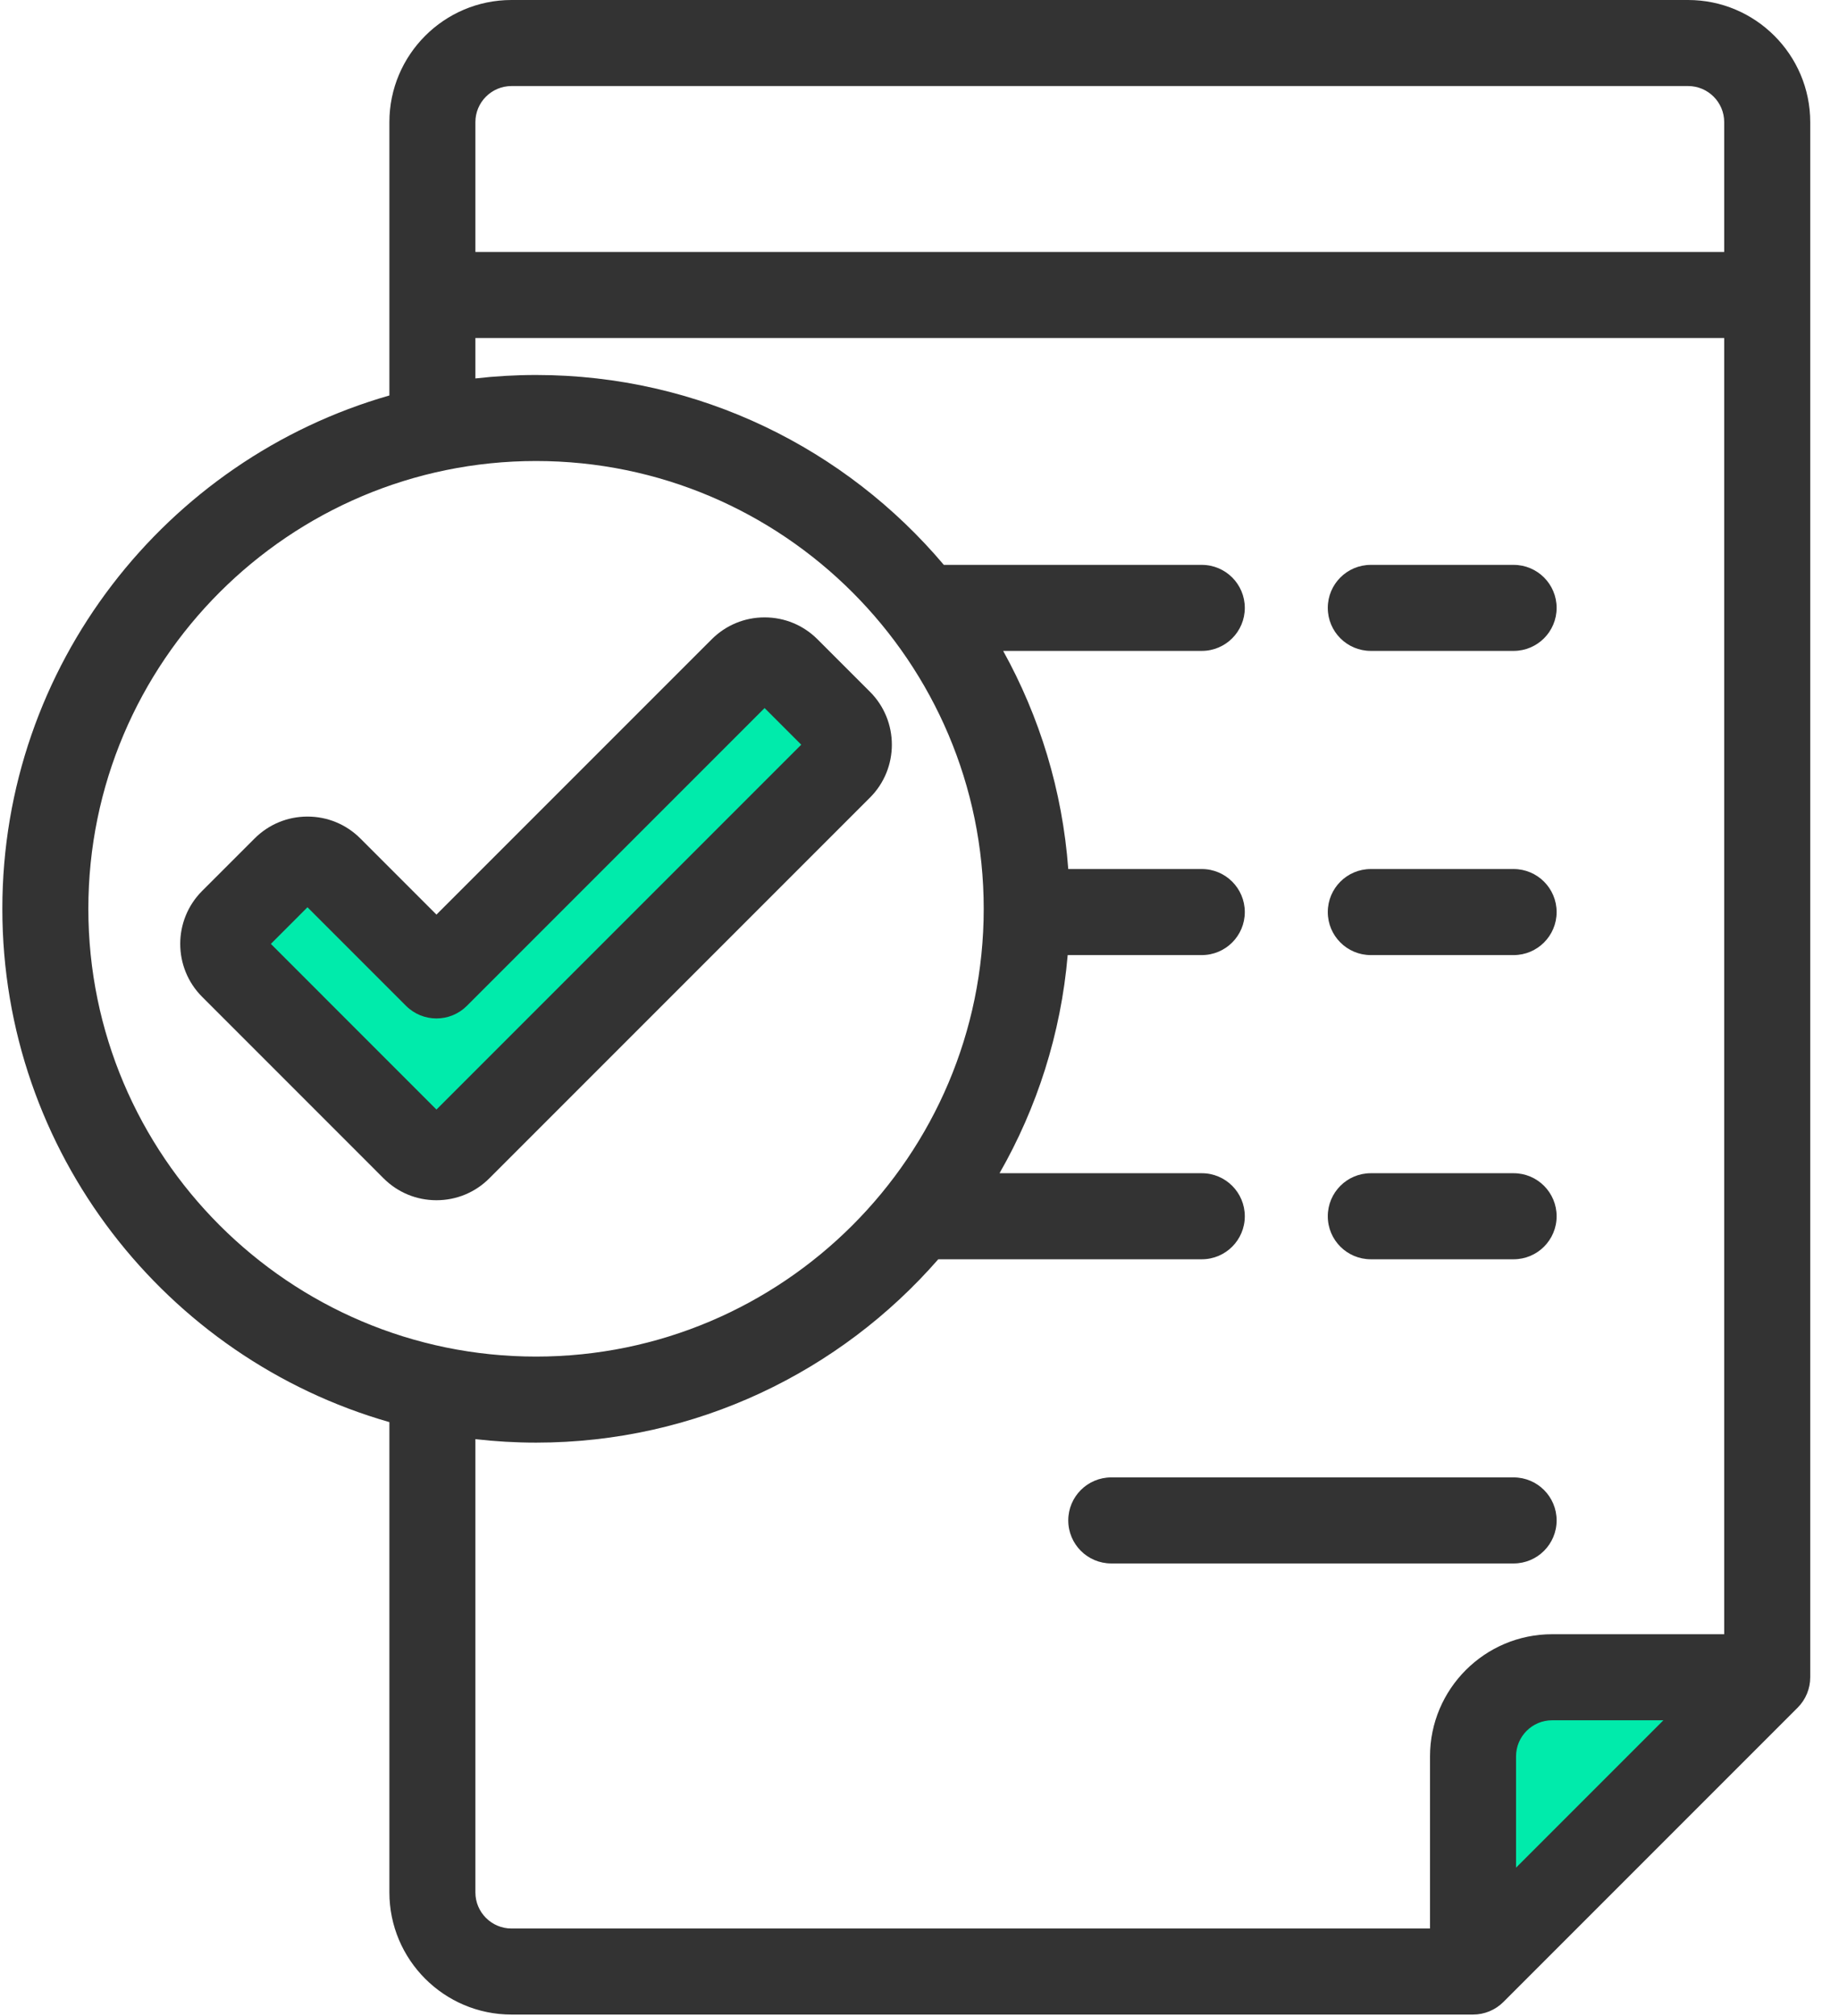
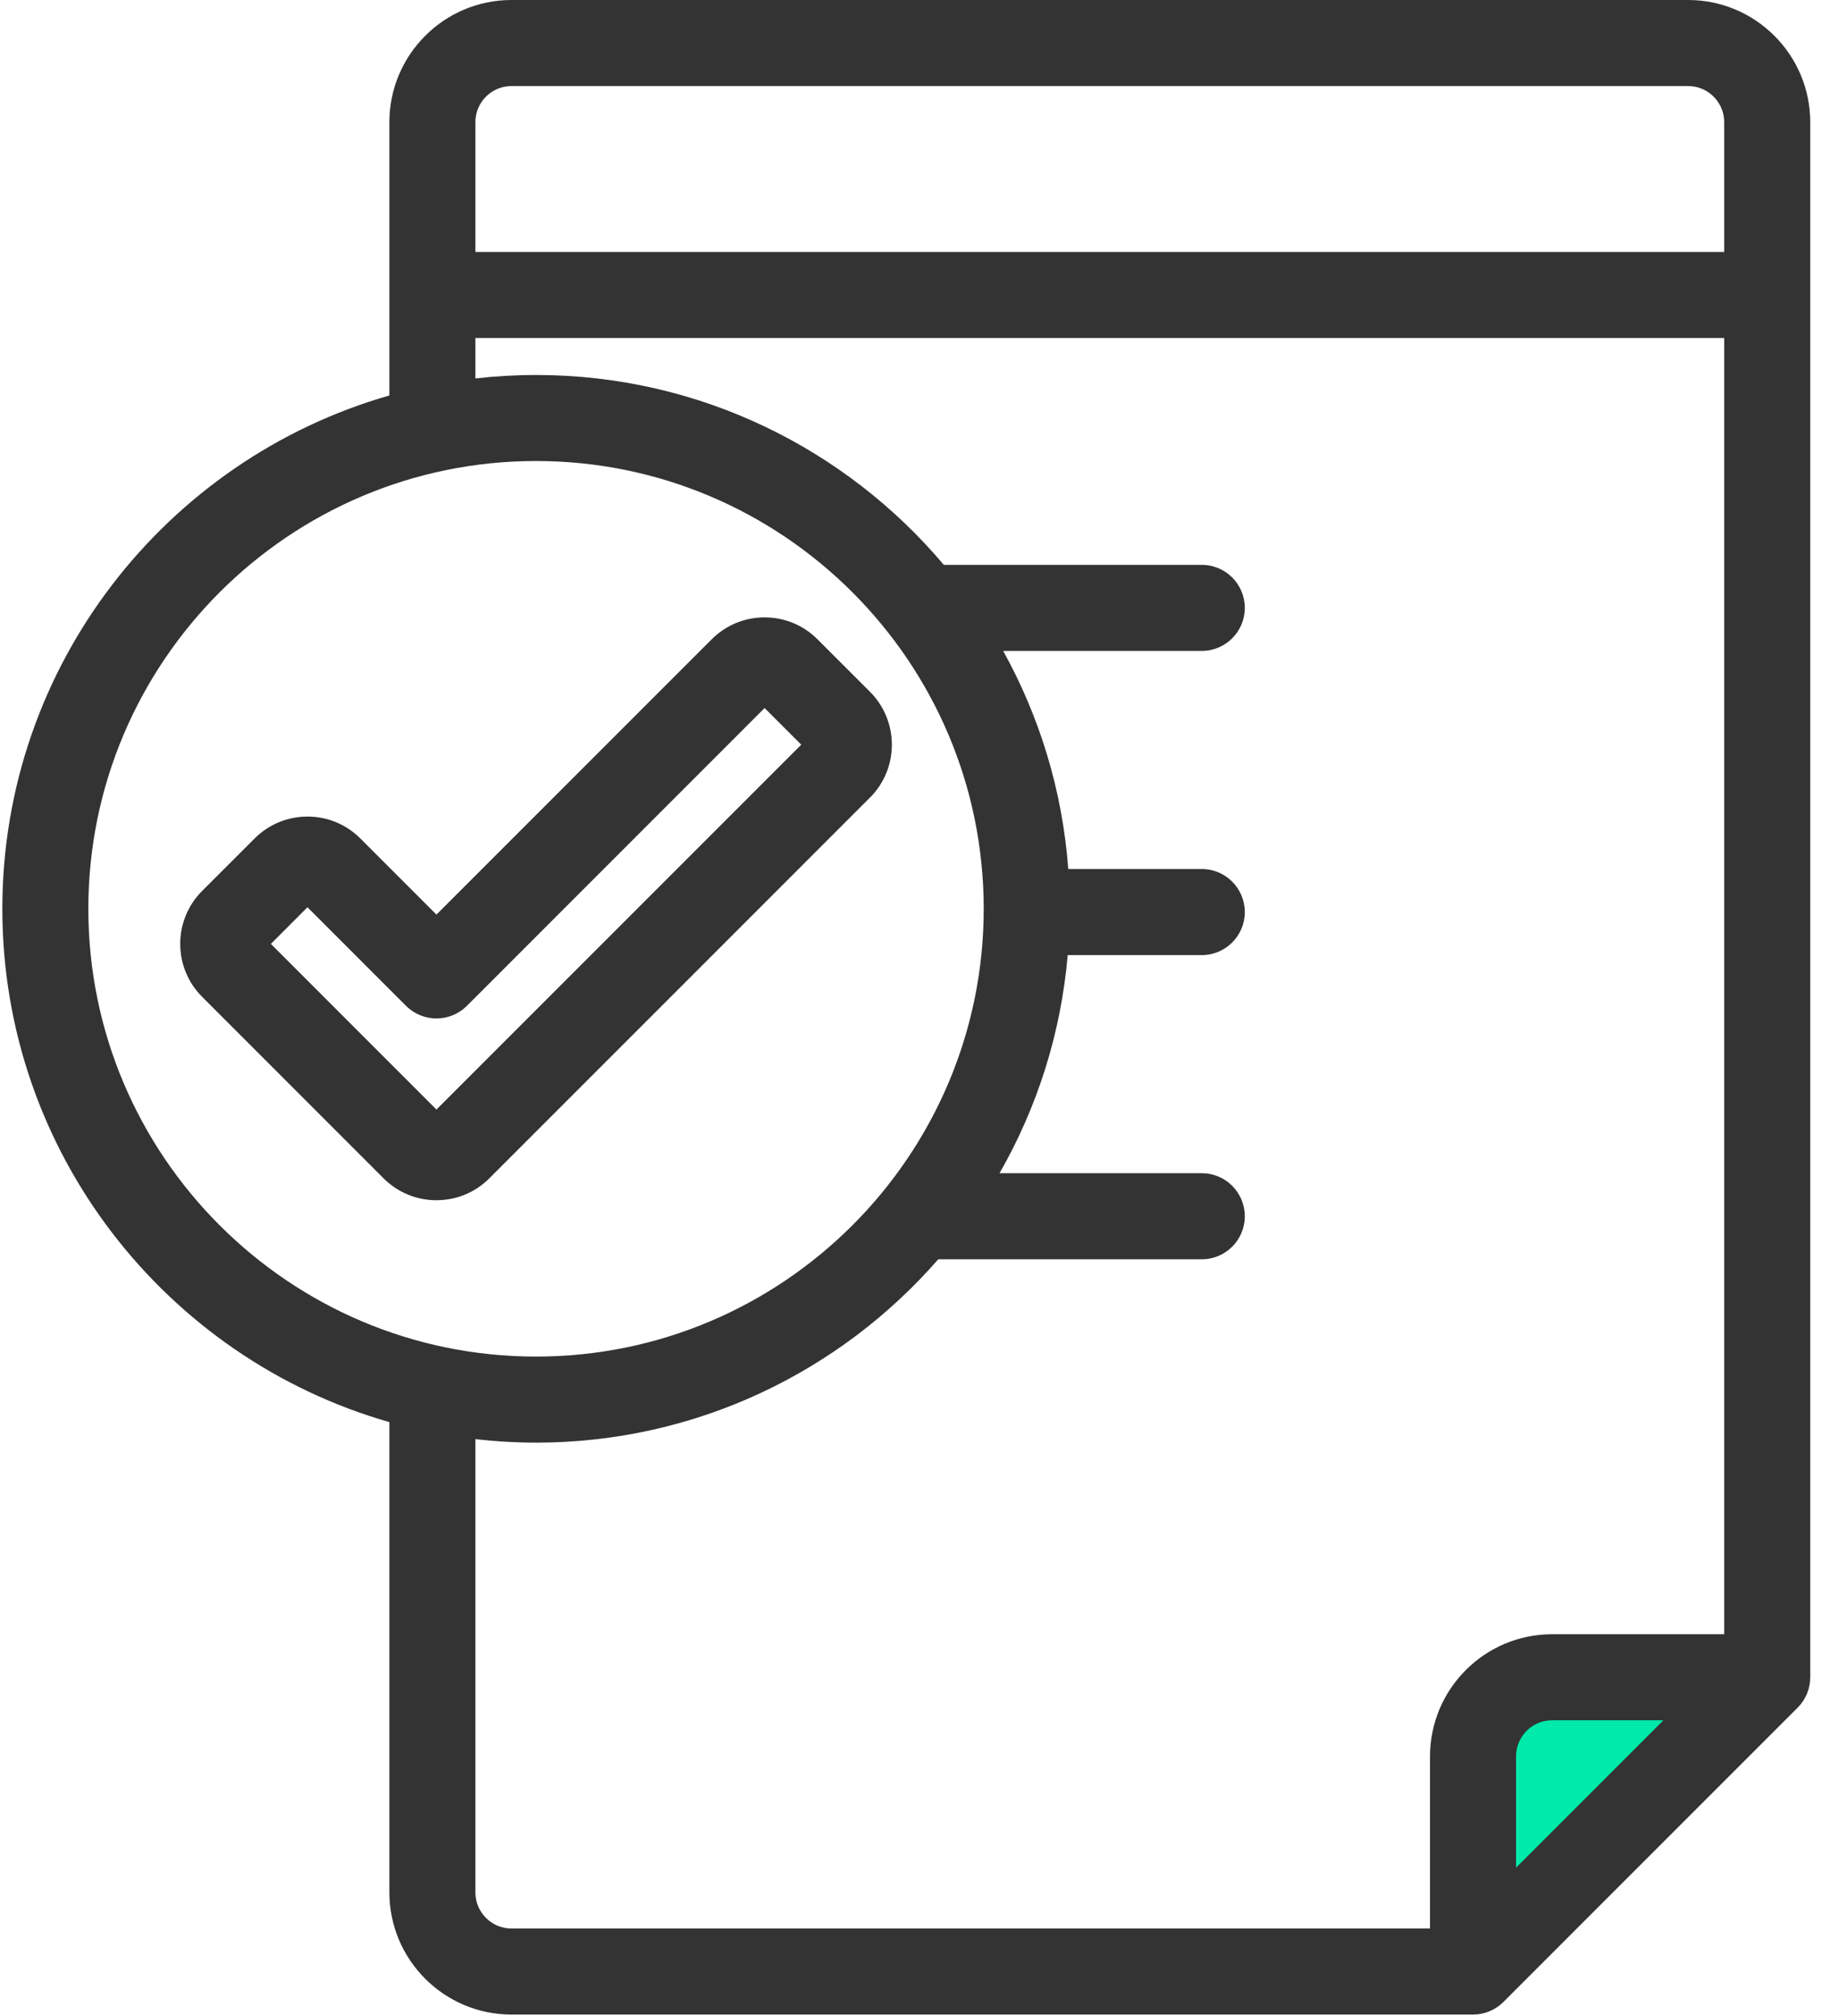
<svg xmlns="http://www.w3.org/2000/svg" width="73px" height="80px" viewBox="0 0 73 80" version="1.1">
  <title>Group</title>
  <g id="Page-1" stroke="none" stroke-width="1" fill="none" fill-rule="evenodd">
    <g id="The-Blockchain-Group-Case-studies" transform="translate(-788, -1986)" fill-rule="nonzero">
      <g id="Group-4" transform="translate(761, 1986)">
        <g id="Group" transform="translate(27, 0)">
          <polygon id="Path-3" fill="#00EBAB" points="58.633 78.09 69.684 66.811 58.633 67.268" />
          <g transform="translate(0.065, 0)">
            <path d="M66.945,0 L20.239,0 C17.566,0 15.392,2.175 15.392,4.847 L15.392,15.695 C6.532,18.231 0.028,26.404 0.028,36.067 C0.028,45.731 6.531,53.904 15.392,56.439 L15.392,75.103 C15.392,77.776 17.566,79.951 20.239,79.951 L58.407,79.951 C58.86,79.951 59.294,79.771 59.614,79.451 L71.293,67.772 C71.613,67.452 71.793,67.018 71.793,66.565 L71.793,4.847 C71.793,2.175 69.618,0 66.945,0 Z M20.239,3.415 L66.945,3.415 C67.735,3.415 68.378,4.057 68.378,4.847 L68.378,10 L18.806,10 L18.806,4.847 C18.806,4.057 19.449,3.415 20.239,3.415 Z M3.442,36.067 C3.442,26.268 11.414,18.296 21.213,18.296 C31.012,18.296 38.984,26.268 38.984,36.067 C38.984,45.866 31.012,53.838 21.213,53.838 C11.414,53.838 3.442,45.866 3.442,36.067 Z M18.806,75.103 L18.806,57.115 C19.597,57.205 20.399,57.253 21.213,57.253 C27.577,57.253 33.293,54.432 37.18,49.976 L47.641,49.976 C48.584,49.976 49.348,49.212 49.348,48.269 C49.348,47.326 48.584,46.561 47.641,46.561 L39.612,46.561 C41.097,43.968 42.048,41.032 42.318,37.904 L47.641,37.904 C48.584,37.904 49.348,37.14 49.348,36.197 C49.348,35.254 48.584,34.489 47.641,34.489 L42.34,34.489 C42.109,31.368 41.198,28.434 39.756,25.832 L47.641,25.832 C48.584,25.832 49.348,25.068 49.348,24.125 C49.348,23.182 48.584,22.418 47.641,22.418 L37.401,22.418 C33.512,17.812 27.699,14.882 21.213,14.882 C20.399,14.882 19.596,14.929 18.806,15.019 L18.806,13.415 L68.378,13.415 L68.378,64.857 L61.547,64.857 C58.874,64.857 56.7,67.032 56.7,69.705 L56.7,76.536 L20.239,76.536 C19.449,76.536 18.806,75.893 18.806,75.103 Z M60.115,74.121 L60.115,69.705 C60.115,68.915 60.757,68.272 61.547,68.272 L65.964,68.272 L60.115,74.121 Z" id="Shape" fill="#333333" />
-             <path d="M54.349,25.832 L60.019,25.832 C60.962,25.832 61.726,25.068 61.726,24.125 C61.726,23.182 60.962,22.418 60.019,22.418 L54.349,22.418 C53.406,22.418 52.642,23.182 52.642,24.125 C52.642,25.068 53.406,25.832 54.349,25.832 Z" id="Path" fill="#333333" />
-             <path d="M54.349,37.904 L60.019,37.904 C60.962,37.904 61.726,37.14 61.726,36.197 C61.726,35.254 60.962,34.489 60.019,34.489 L54.349,34.489 C53.406,34.489 52.642,35.254 52.642,36.197 C52.642,37.14 53.406,37.904 54.349,37.904 Z" id="Path" fill="#333333" />
-             <path d="M54.349,49.976 L60.019,49.976 C60.962,49.976 61.726,49.212 61.726,48.269 C61.726,47.326 60.962,46.561 60.019,46.561 L54.349,46.561 C53.406,46.561 52.642,47.326 52.642,48.269 C52.642,49.212 53.406,49.976 54.349,49.976 Z" id="Path" fill="#333333" />
-             <path d="M60.019,62.048 C60.962,62.048 61.726,61.283 61.726,60.34 C61.726,59.397 60.962,58.633 60.019,58.633 L44.047,58.633 C43.104,58.633 42.34,59.397 42.34,60.34 C42.34,61.283 43.104,62.048 44.047,62.048 L60.019,62.048 Z" id="Path" fill="#333333" />
-             <polygon id="Path-2" fill="#00EBAB" points="8.732 37.404 12.61 34.489 17.533 38.501 30.192 26.305 34.053 29.974 16.815 46.561" />
            <path d="M34.469,27.454 L32.386,25.372 C31.825,24.811 31.079,24.502 30.286,24.502 C29.492,24.502 28.747,24.811 28.186,25.372 L17.26,36.297 L14.24,33.277 C13.68,32.716 12.934,32.407 12.141,32.407 C11.347,32.407 10.602,32.716 10.041,33.277 L7.957,35.36 C6.8,36.518 6.8,38.402 7.958,39.56 L15.16,46.763 C15.721,47.324 16.467,47.633 17.26,47.633 C18.054,47.633 18.8,47.324 19.36,46.763 L34.469,31.654 C35.627,30.497 35.627,28.612 34.469,27.454 Z M17.26,44.034 L10.687,37.46 L12.14,36.006 L16.053,39.919 C16.72,40.585 17.801,40.585 18.468,39.919 L30.286,28.1 L31.74,29.554 L17.26,44.034 Z" id="Shape" fill="#333333" />
          </g>
        </g>
      </g>
    </g>
  </g>
</svg>